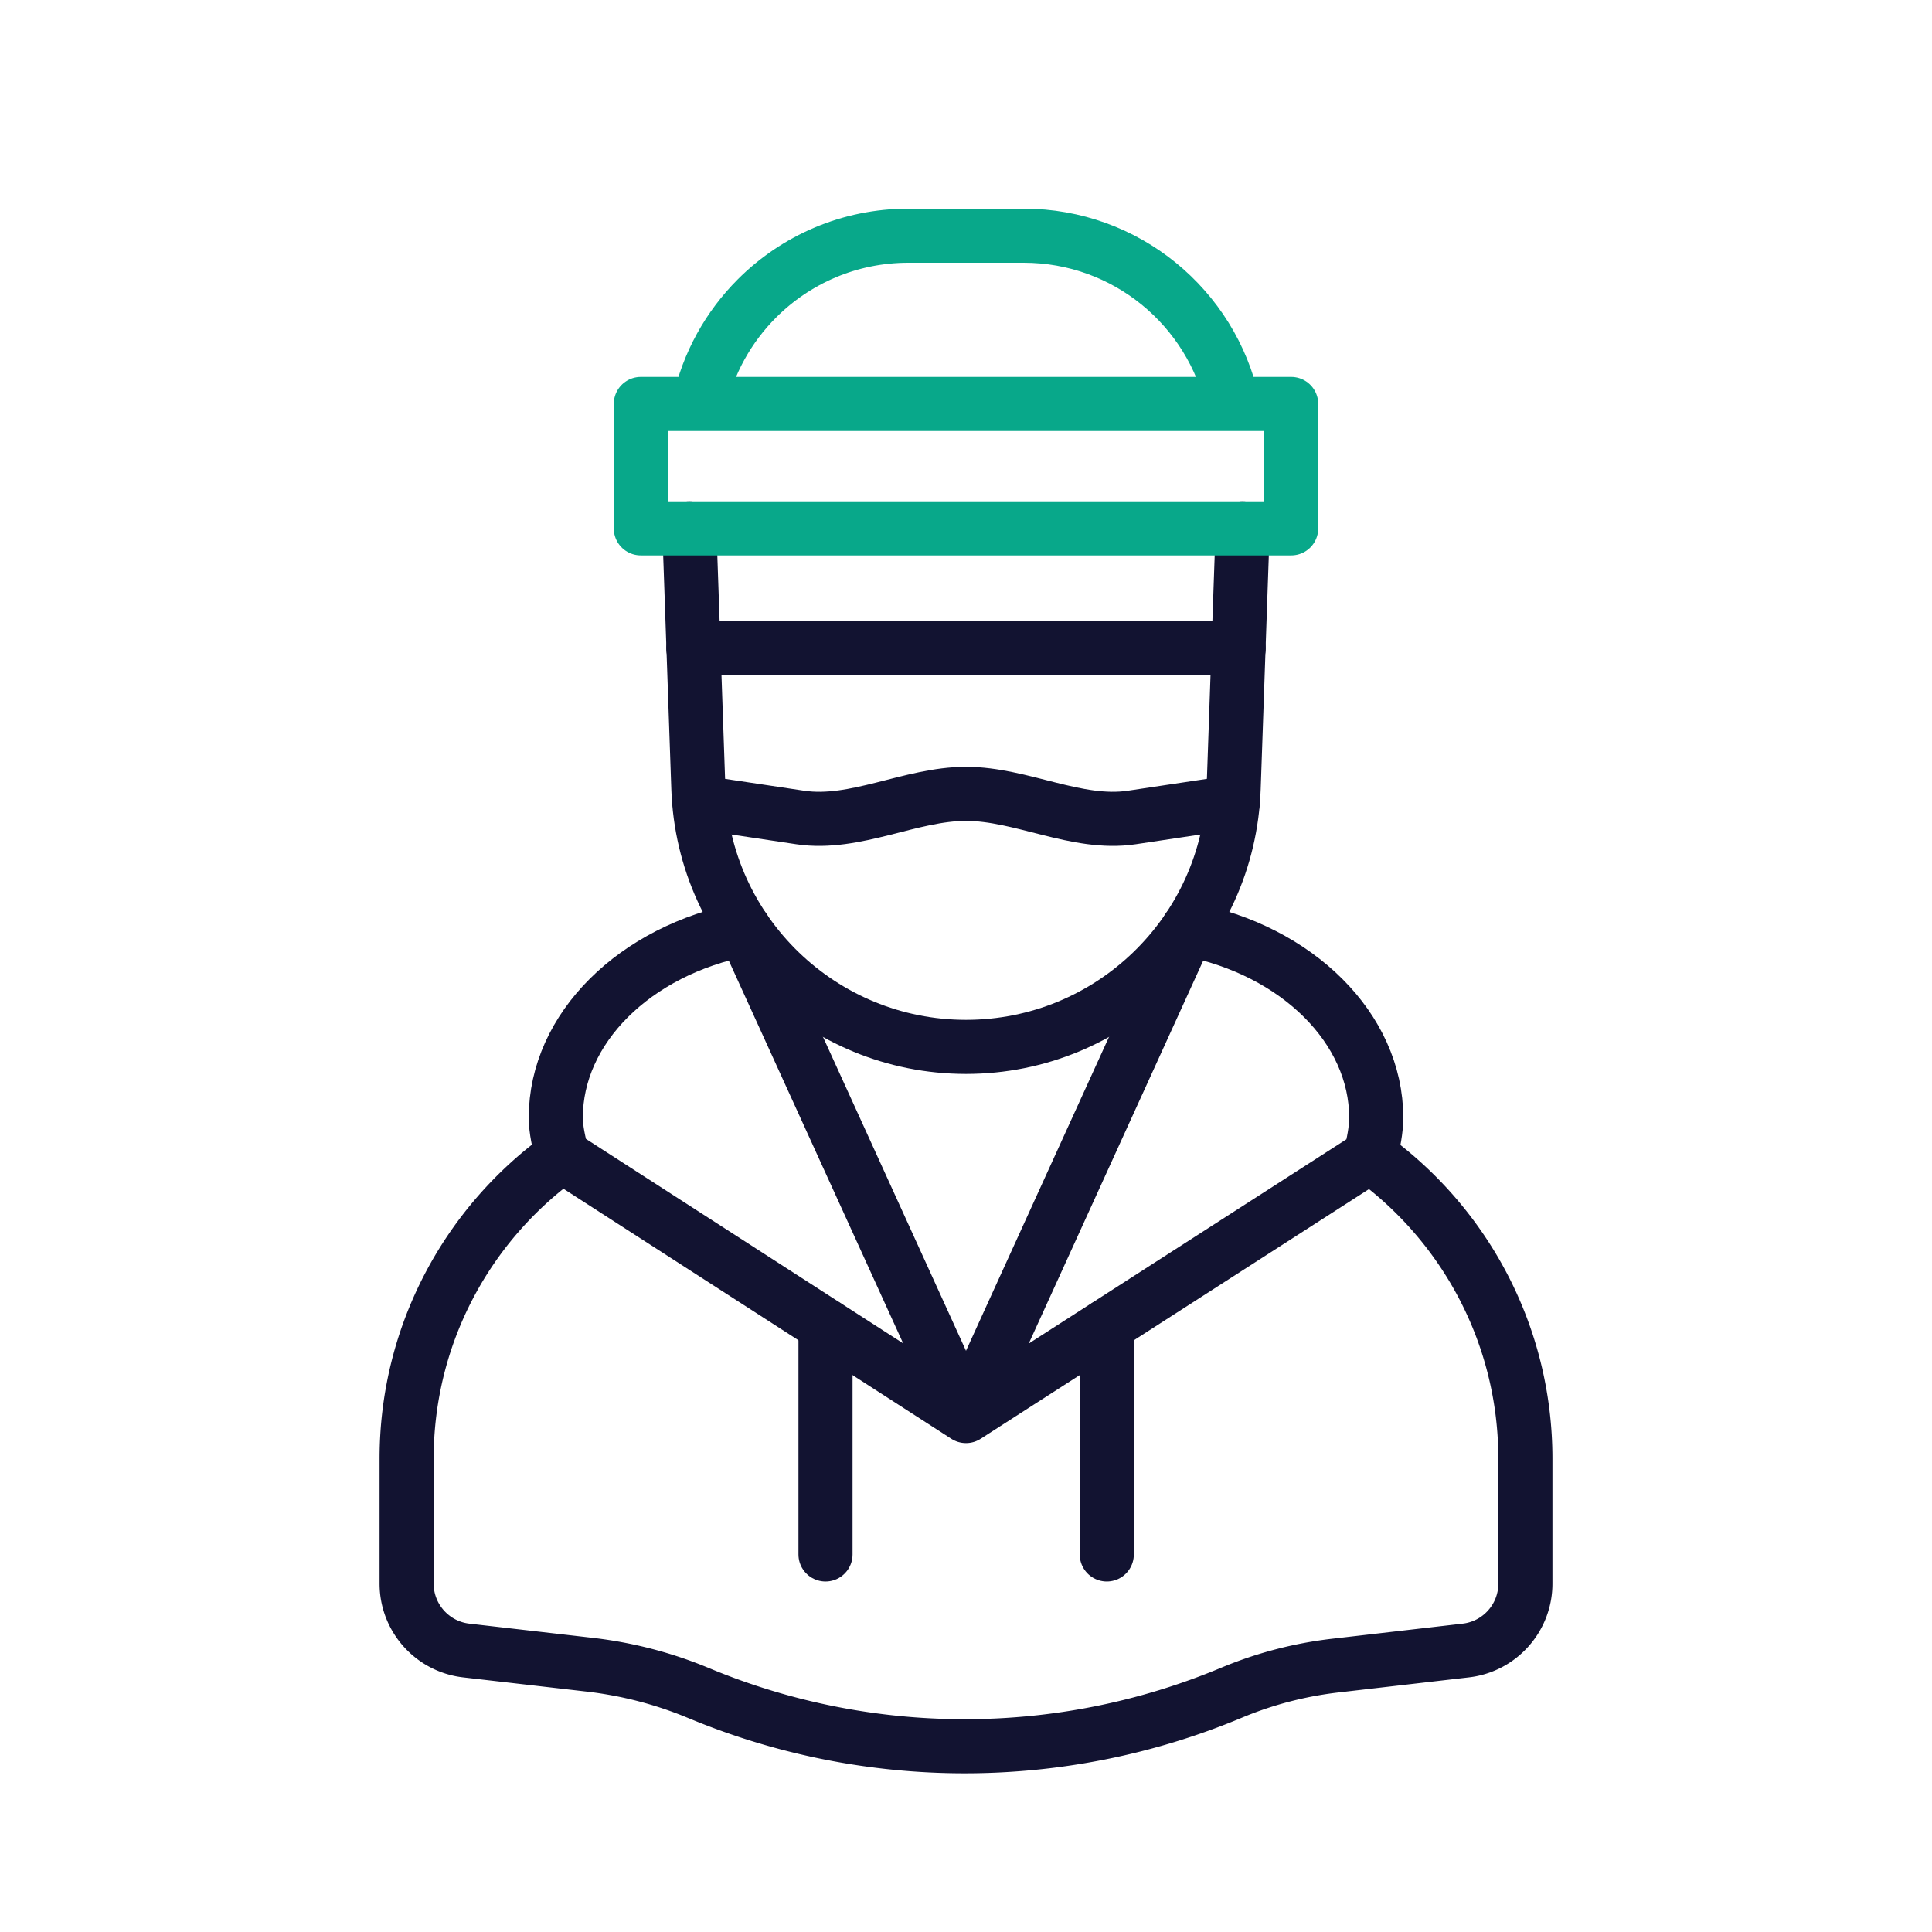
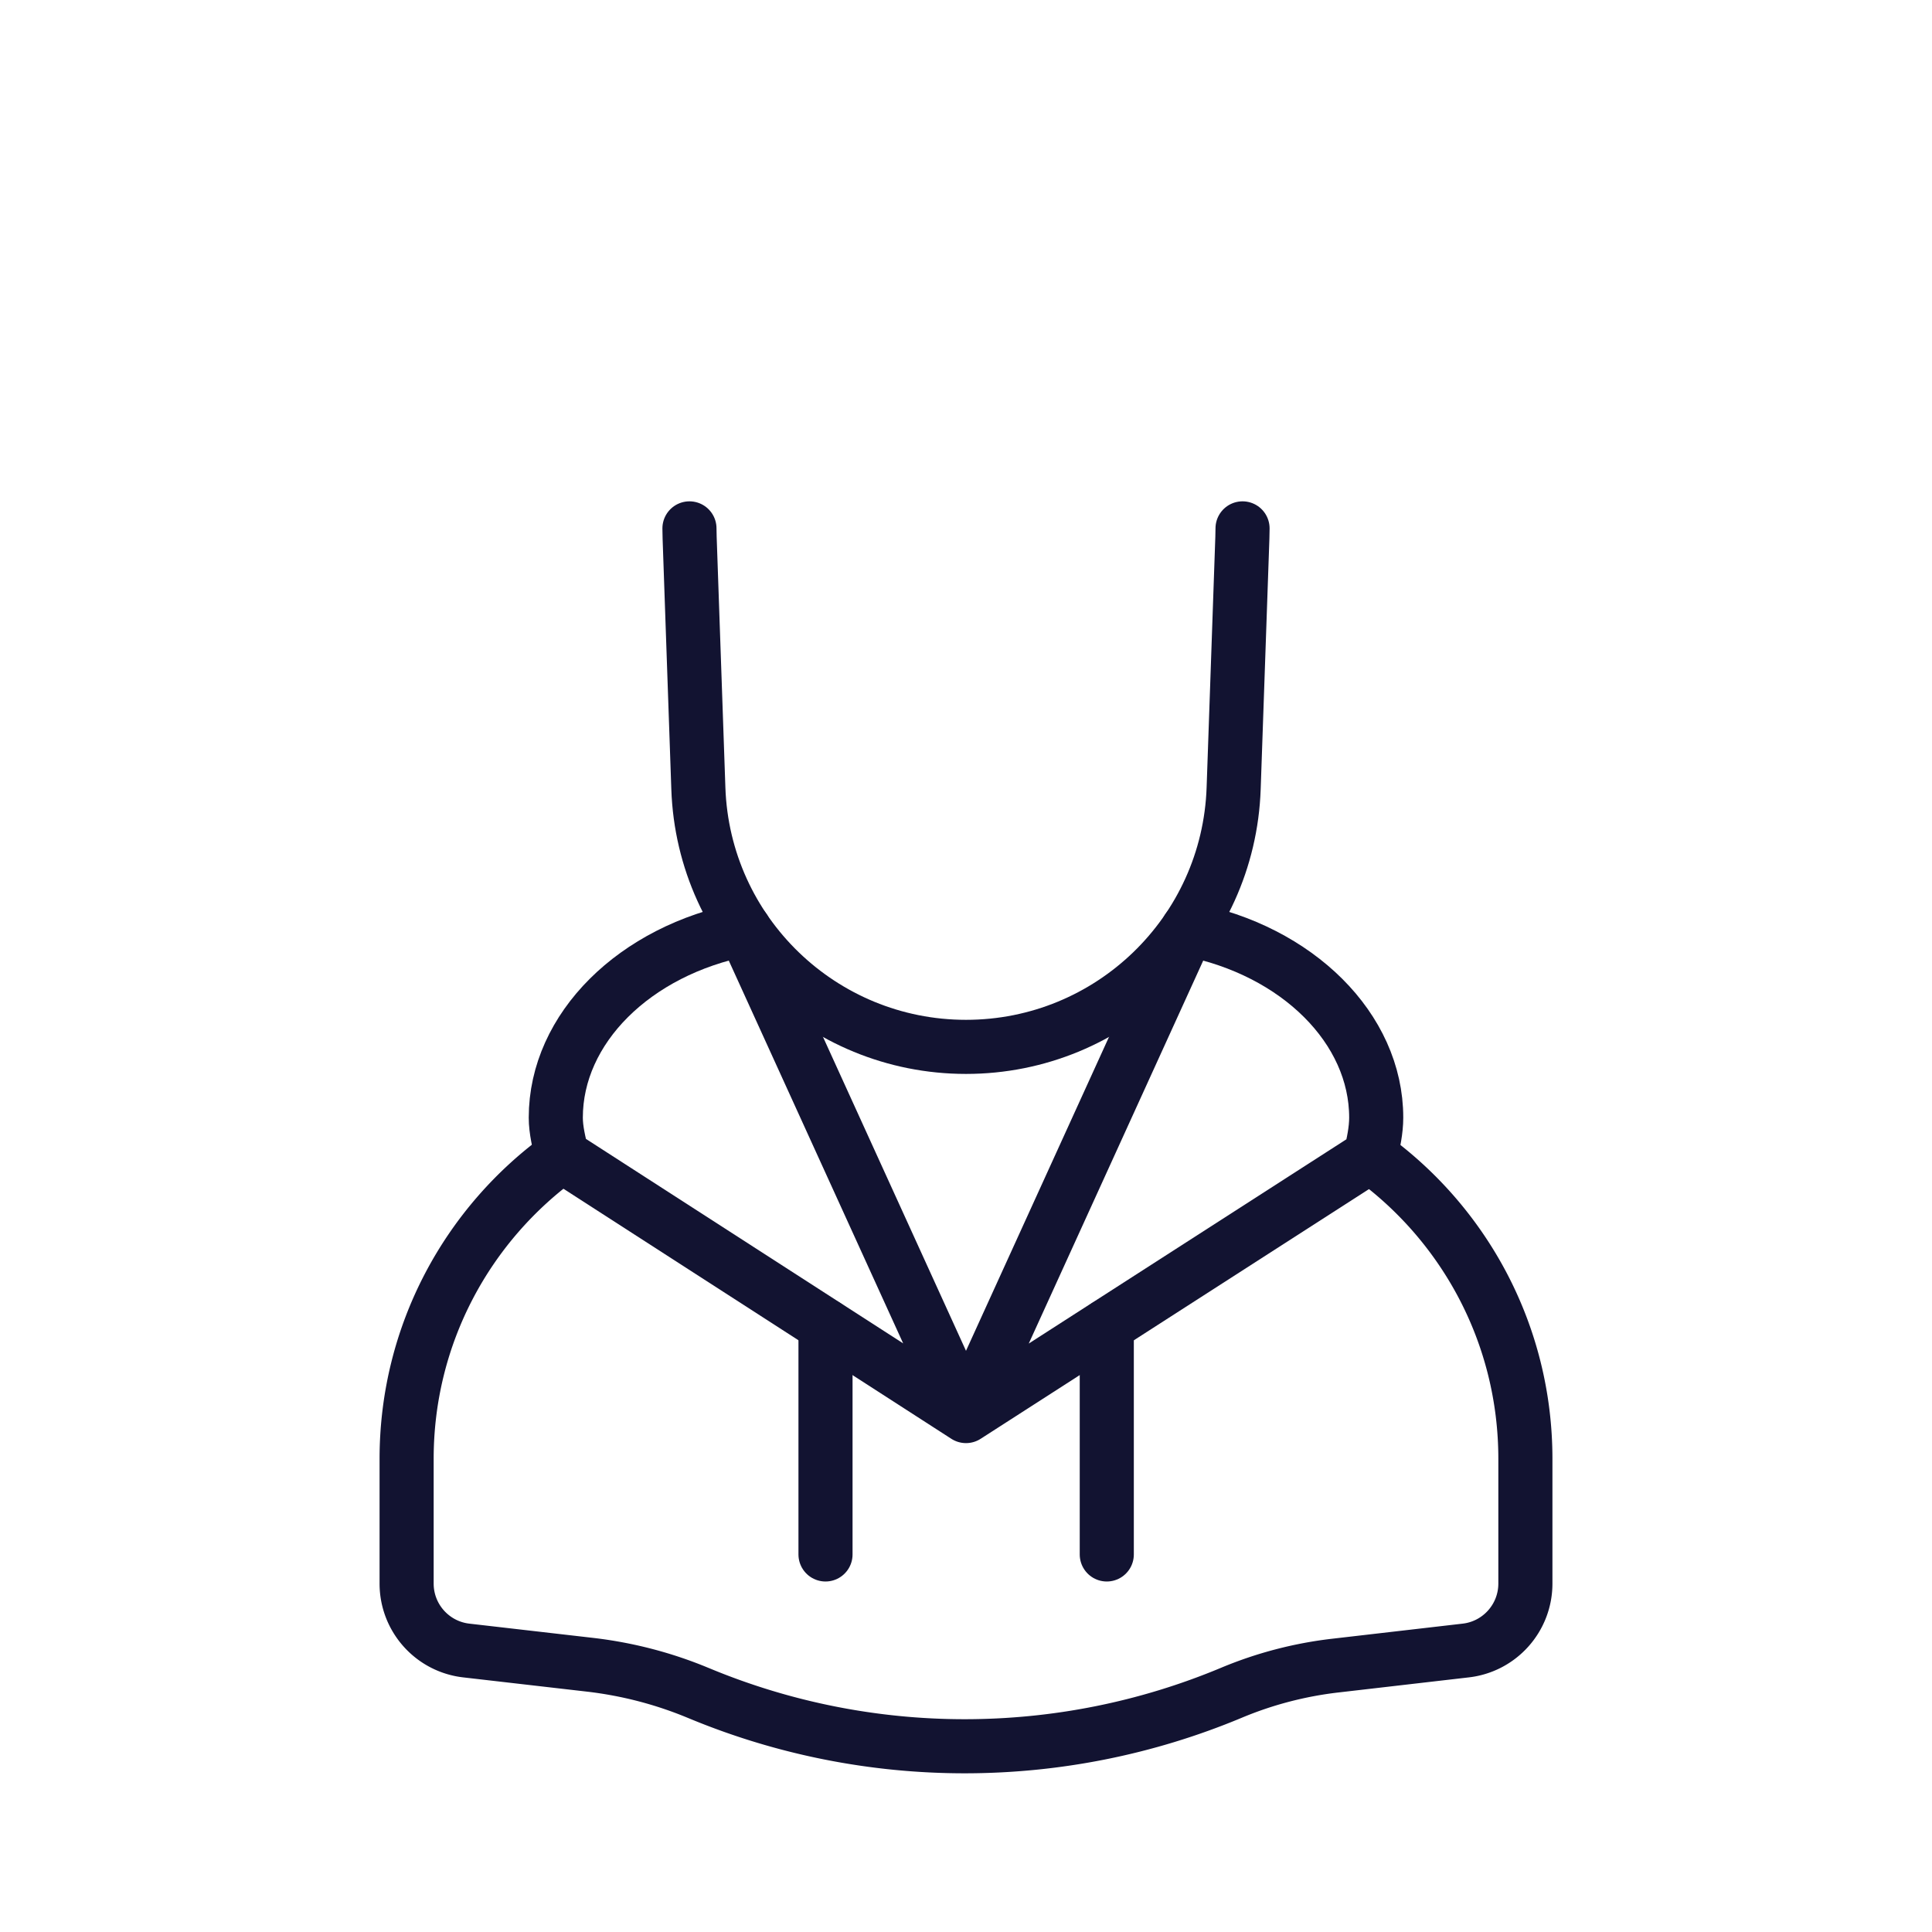
<svg xmlns="http://www.w3.org/2000/svg" width="430" height="430" viewbox="0 0 430 430">
  <g clip-path="url(#a)" id="gid1">
    <g fill="none" stroke-linecap="round" stroke-linejoin="round" stroke-width="12.04" clip-path="url(#b)" style="display:block" id="gid2">
      <path stroke="#121331" d="M31.333 80.06v50.91M-31.27 80.06v50.91" class="primary" style="display:block" transform="translate(215 215)" id="pid1" />
      <g style="display:block" id="gid3">
        <path stroke="#121331" d="M153.45 117.6c0 .69.02 1.39.04 2.08l1.94 55.78c.55 16.05 7.42 30.43 18.16 40.81C184.33 226.64 198.94 233 215 233c32.11 0 58.46-25.44 59.57-57.54l1.94-55.78c.02-.69.04-1.39.04-2.08" class="primary" id="pid2" />
-         <path stroke="#121331" d="m274.38 178.58-.1.01-22.41 3.36c-12.22 1.82-24.55-5.26-36.87-5.26-12.32 0-24.65 7.08-36.87 5.26l-22.41-3.36m-1.412-34.295h121.384" class="primary" id="pid3" />
-         <path stroke="#08A88A" d="M155.63 89.91c1.96-9.07 6.52-17.17 12.85-23.5 8.62-8.62 20.53-13.95 33.68-13.95h25.68c22.81 0 41.88 16.03 46.54 37.45m12.995 27.687h-144.75V89.91h144.75v27.687z" class="secondary" id="pid4" />
      </g>
      <g stroke="#121331" style="display:block" id="gid4">
        <path d="M304.98 257.31c20.91 15.07 34.52 39.64 34.52 67.38v27.76c0 7.62-5.71 14.03-13.28 14.9l-29.04 3.36a85.26 85.26 0 0 0-23.07 6.03c-19 7.95-39.2 11.92-59.41 11.92-20.1 0-40.2-3.93-59.12-11.8l-.2-.08c-7.69-3.2-15.79-5.3-24.07-6.26l-27.53-3.17c-7.57-.87-13.28-7.28-13.28-14.9v-27.76c0-27.79 13.66-52.39 34.63-67.46" class="primary" id="pid5" />
        <path d="m215 315.17-89.875-57.936c-.7-2.82-1.425-5.734-1.425-8.484 0-19.85 17.53-37.21 41.93-41.93h.01L215 315.17zm0 0 89.98-57.86c.7-2.82 1.32-5.81 1.32-8.56 0-19.85-17.53-37.21-41.93-41.93h-.01L215 315.17z" class="primary" id="pid6" />
      </g>
    </g>
  </g>
</svg>